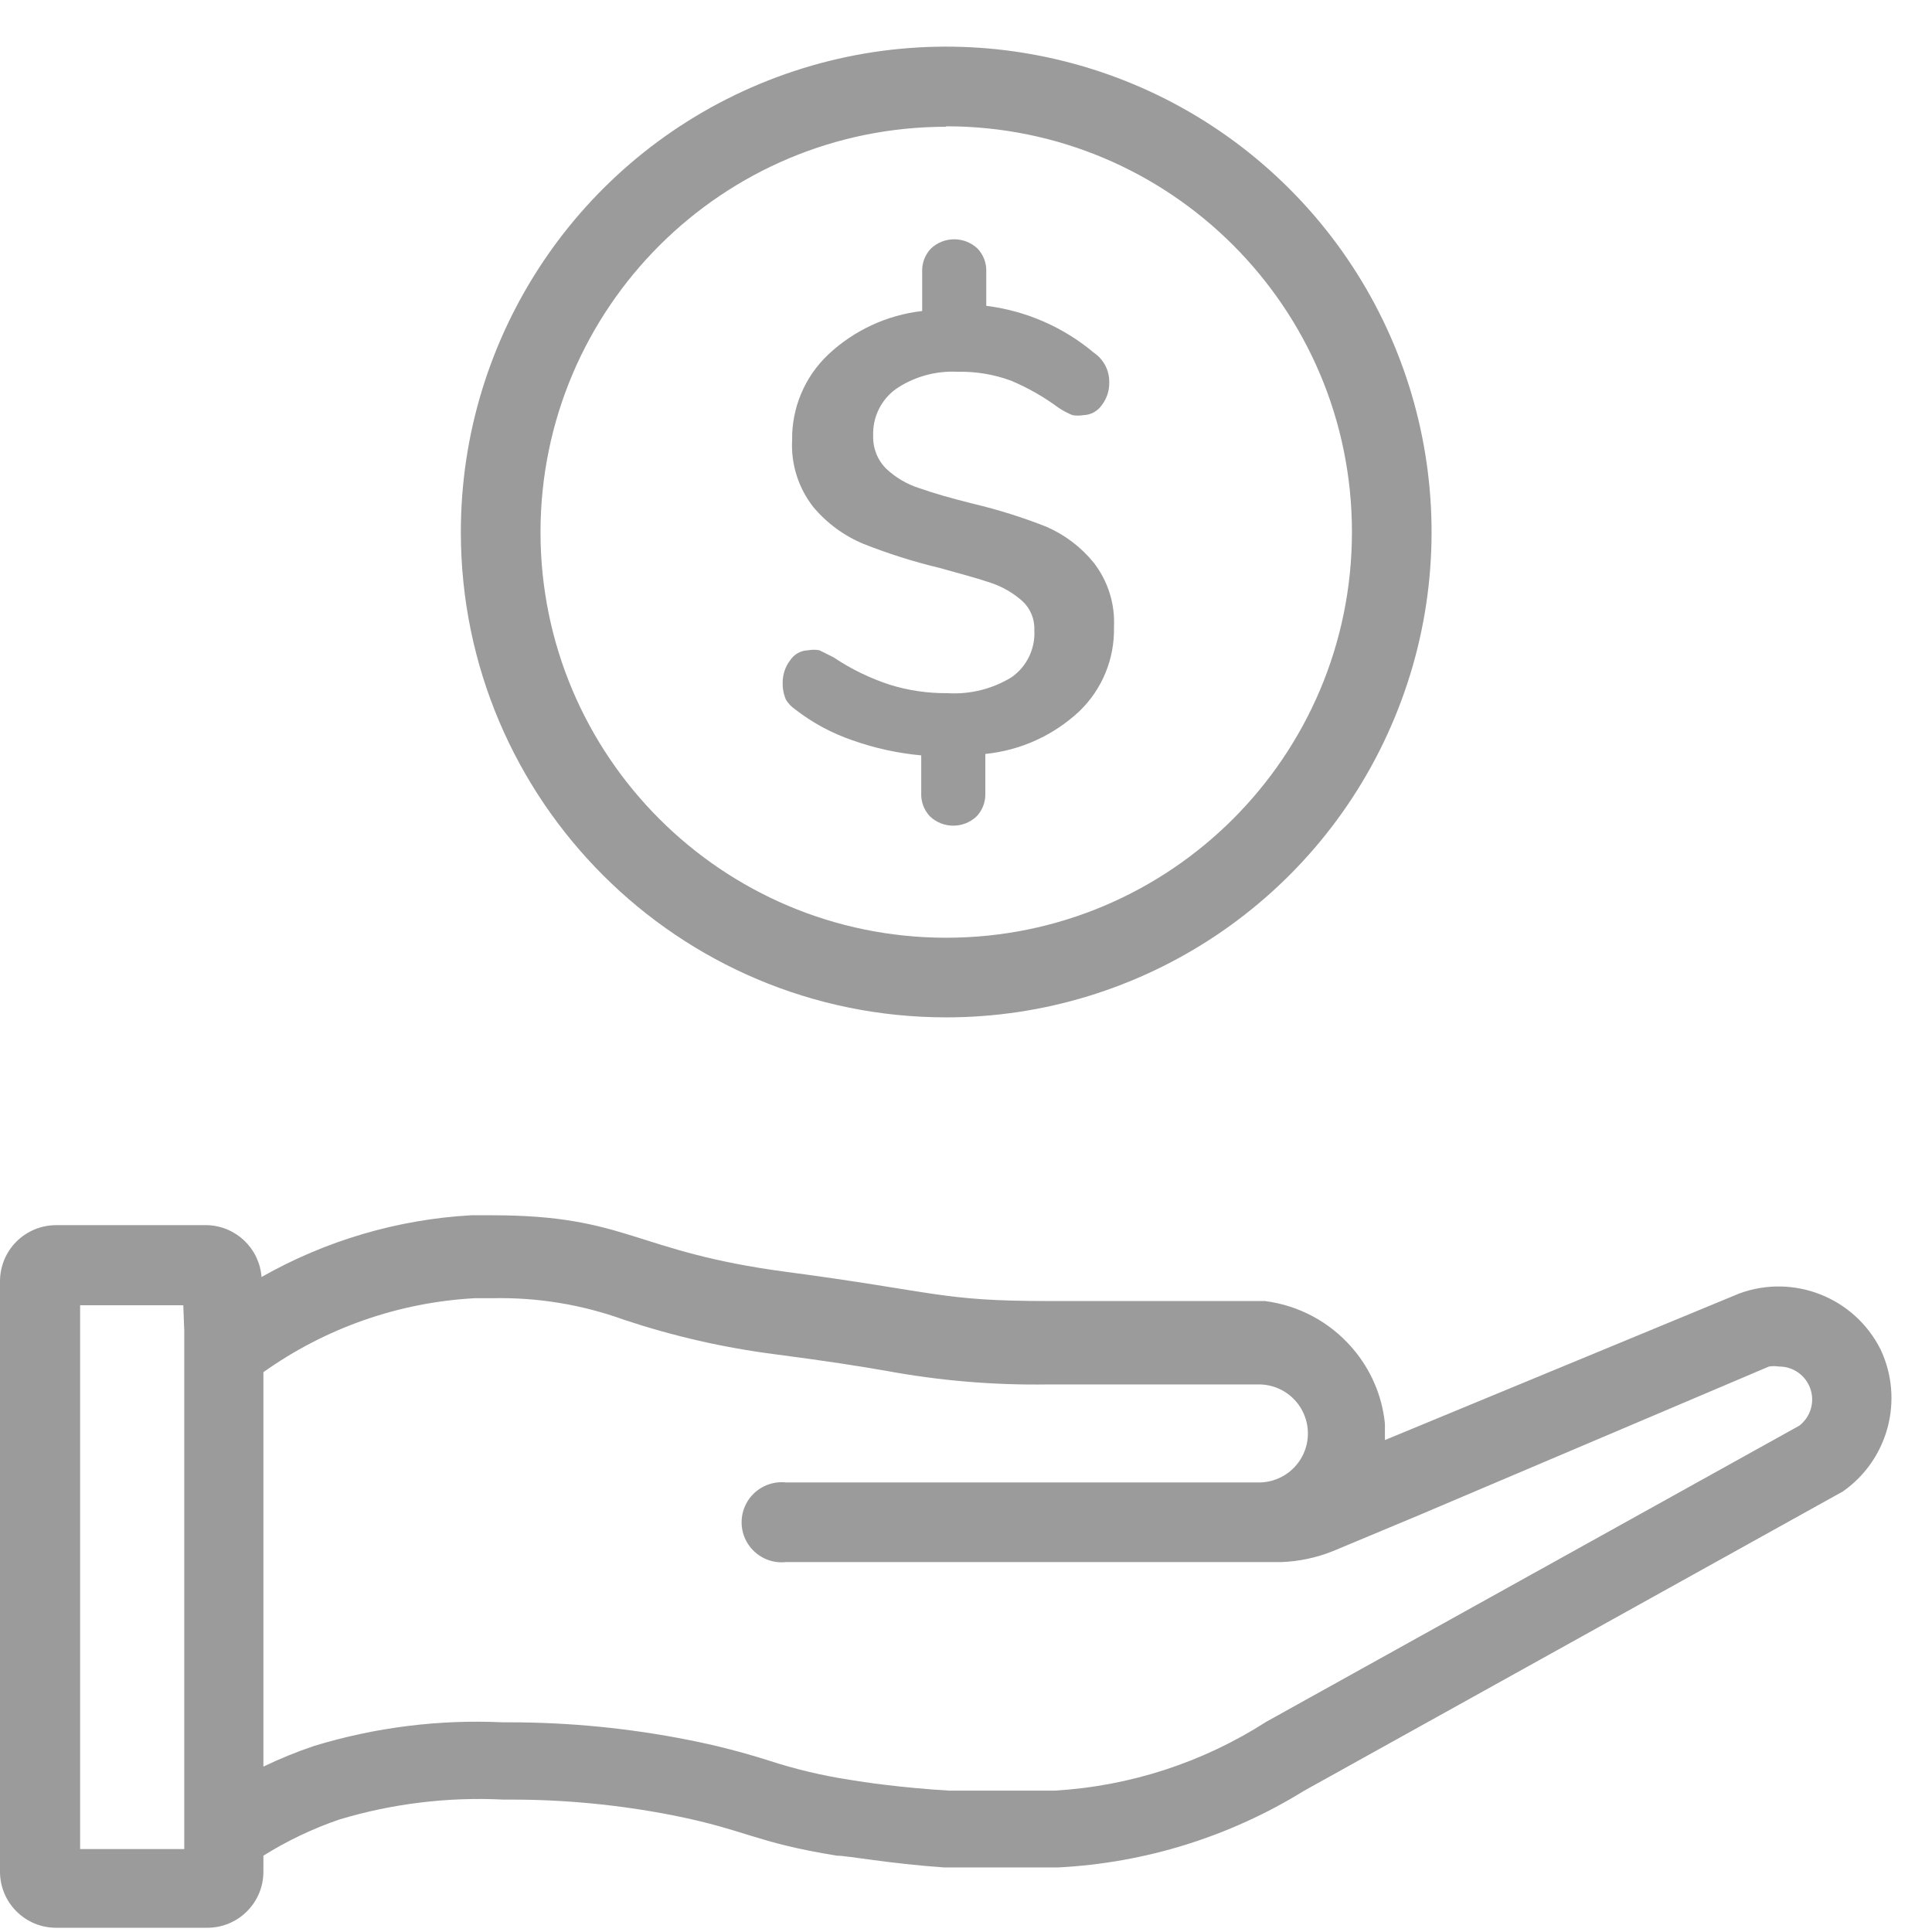
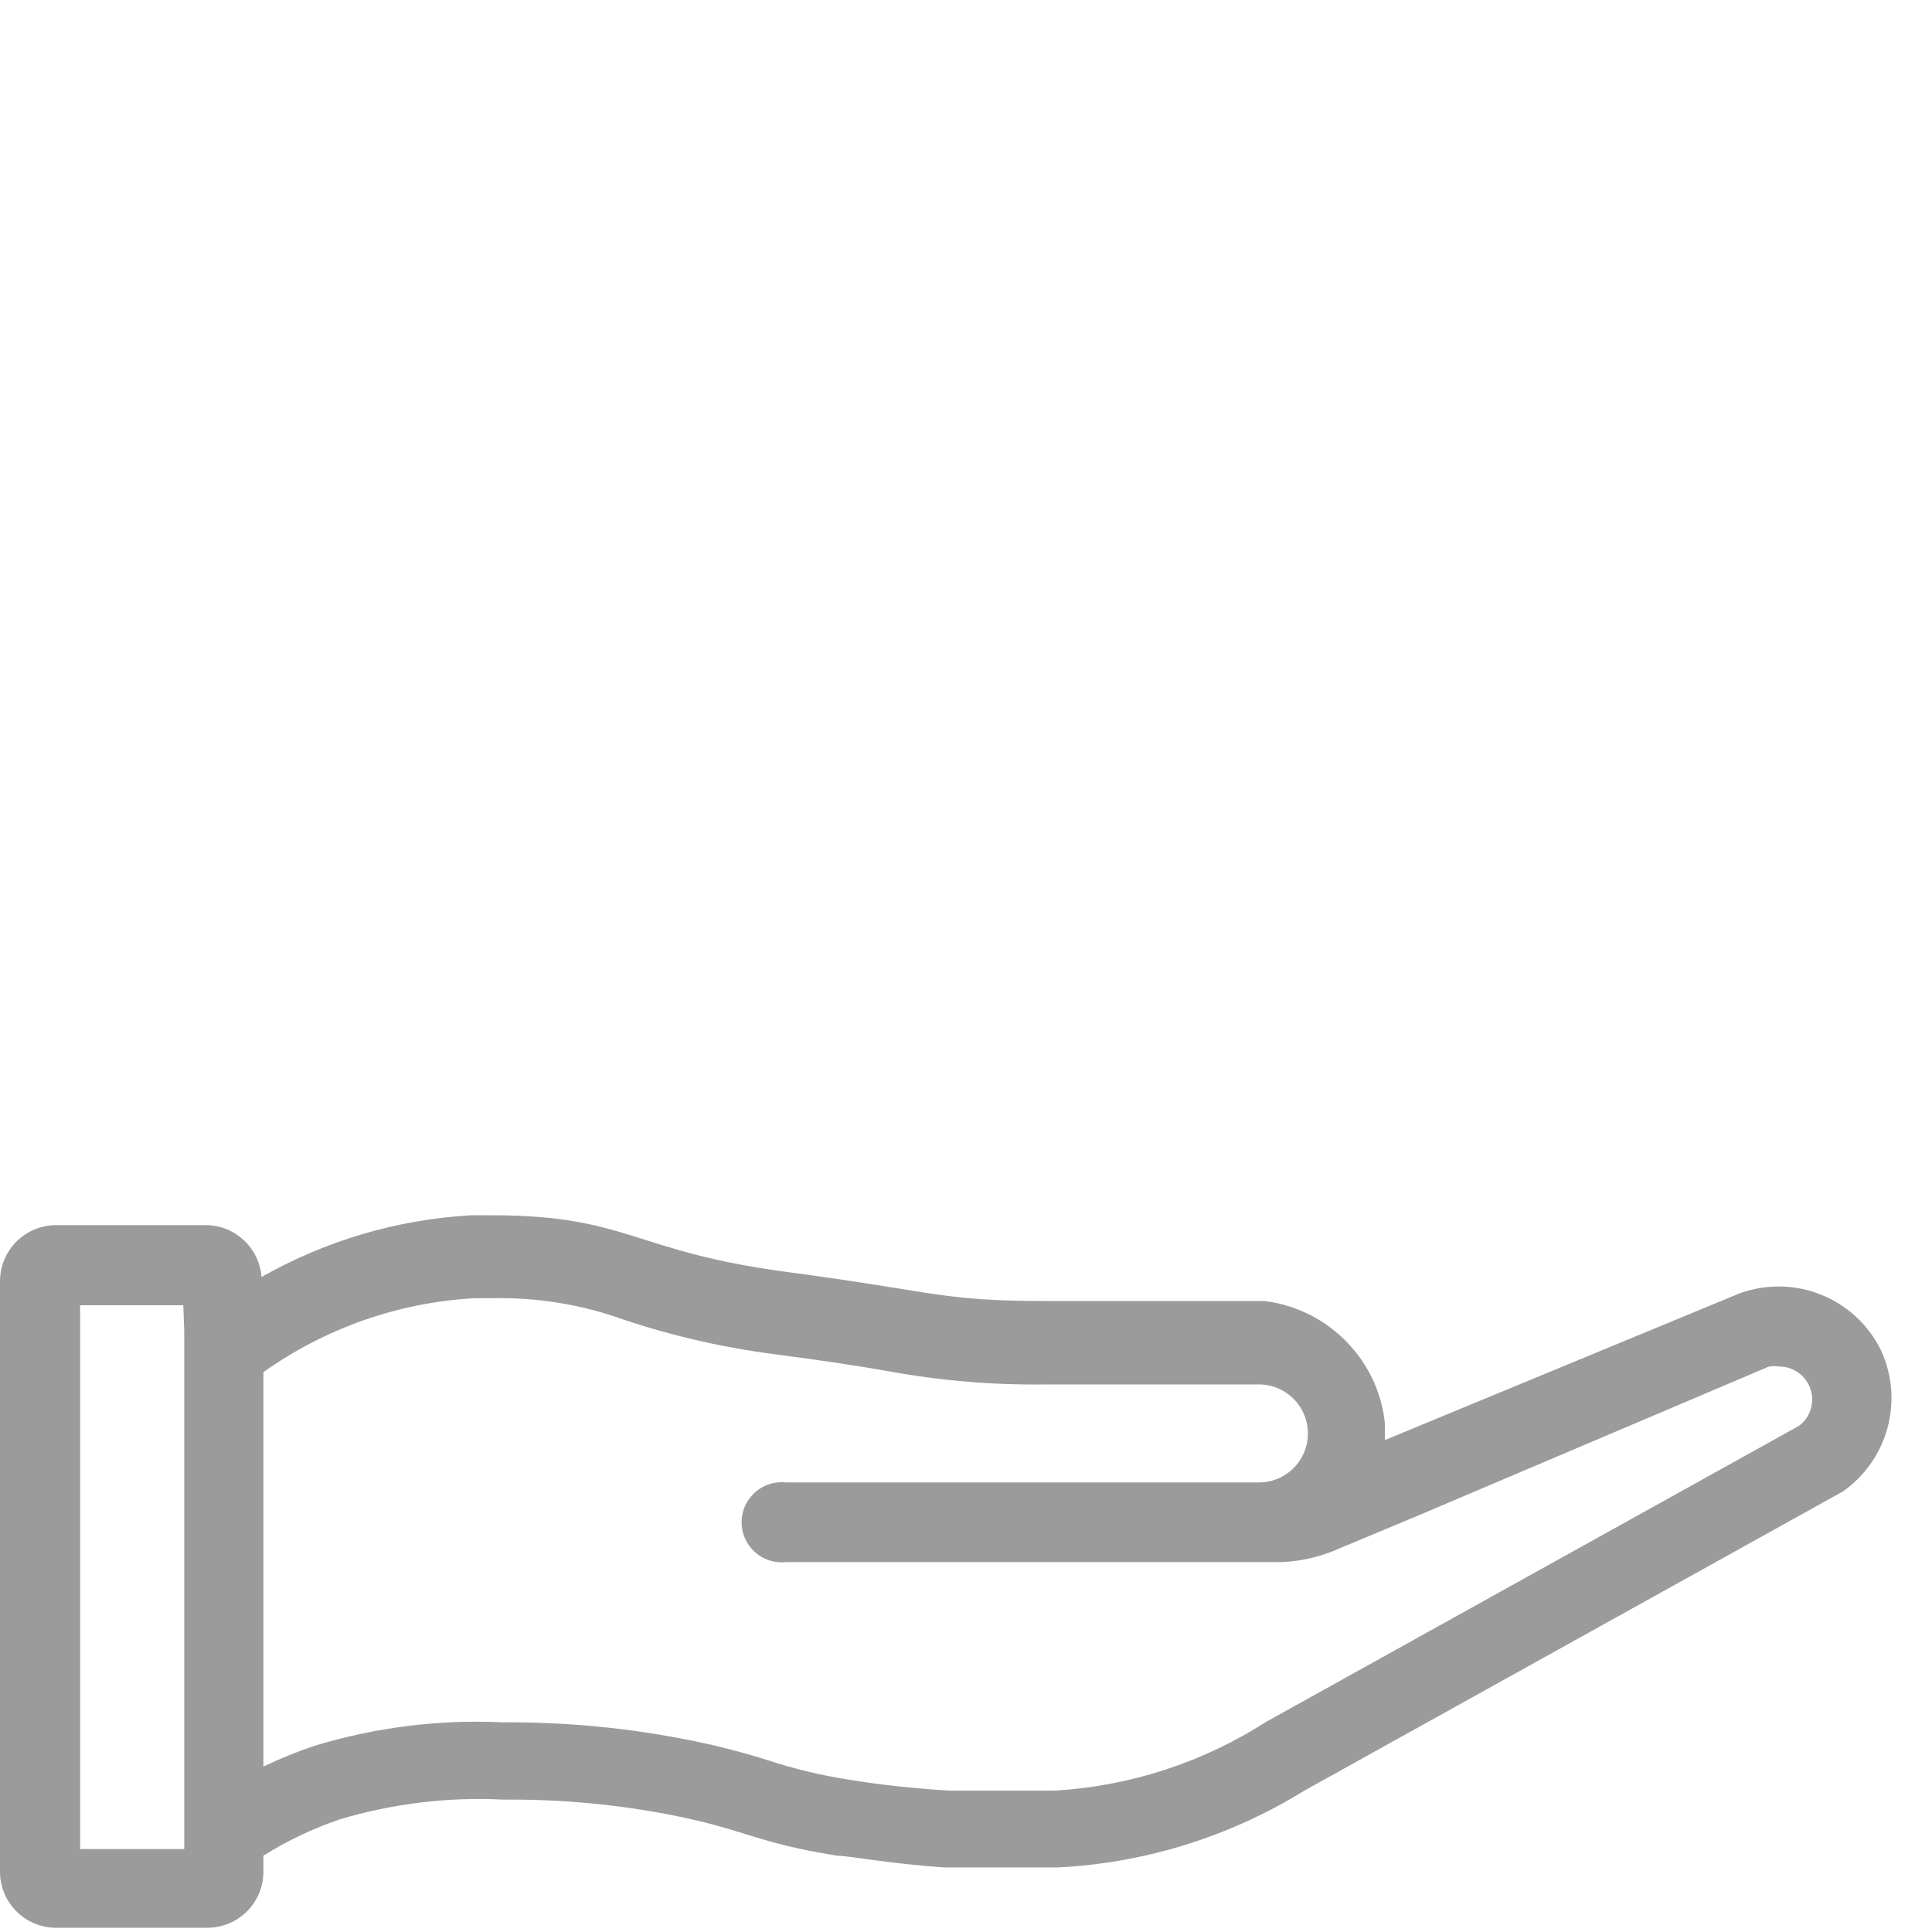
<svg xmlns="http://www.w3.org/2000/svg" width="92px" height="92px" viewBox="0 0 92 92">
  <title>STO_reg_a_icon</title>
  <desc>Created with Sketch.</desc>
  <g id="STO_reg_a_icon" stroke="none" stroke-width="1" fill="none" fill-rule="evenodd">
    <g id="noun_savings_1938474" transform="translate(0, 2)" fill="#9B9B9B">
      <g id="Group">
        <path d="M89.554,62.265 C88.318,59.791 85.419,58.641 82.822,59.595 L65.948,66.574 L65.948,65.788 C65.814,64.461 65.273,63.207 64.4,62.198 C63.336,60.957 61.848,60.157 60.226,59.954 L49.904,59.954 C44.788,59.954 44.699,59.528 37.428,58.563 C30.158,57.598 29.911,55.87 23.426,55.87 L22.439,55.87 C18.929,56.068 15.511,57.074 12.454,58.81 C12.351,57.448 11.238,56.383 9.873,56.341 L2.67,56.341 C1.962,56.341 1.283,56.623 0.782,57.124 C0.281,57.624 -4.9452833e-15,58.304 0,59.012 L0,87.128 C1.80602948e-16,88.603 1.196,89.798 2.67,89.798 L9.873,89.798 C11.348,89.798 12.543,88.603 12.543,87.128 L12.543,86.365 C13.685,85.651 14.904,85.071 16.179,84.637 C18.701,83.882 21.335,83.563 23.965,83.695 L24.301,83.695 C26.885,83.692 29.463,83.94 31.998,84.435 C35.521,85.131 35.947,85.737 39.852,86.365 C40.368,86.365 42.342,86.746 44.968,86.926 C46.202,86.926 47.324,86.926 48.379,86.926 L50.376,86.926 C54.533,86.716 58.57,85.458 62.111,83.268 L87.759,69.02 C89.919,67.503 90.676,64.654 89.554,62.265 Z M8.774,61.368 L8.774,86.051 L3.815,86.051 L3.815,60.156 L8.729,60.156 L8.774,61.368 Z M85.74,65.856 L60.294,79.992 C57.272,81.93 53.802,83.058 50.219,83.268 L48.356,83.268 C47.301,83.268 46.247,83.268 45.192,83.268 C42.948,83.134 41.108,82.864 40.458,82.752 C39.148,82.551 37.857,82.244 36.598,81.832 C35.331,81.43 34.043,81.1 32.739,80.845 C29.96,80.297 27.134,80.019 24.301,80.015 L23.942,80.015 C20.908,79.873 17.873,80.252 14.967,81.137 C14.139,81.415 13.33,81.745 12.543,82.124 L12.543,63.342 C15.493,61.241 18.979,60.019 22.596,59.82 L23.426,59.82 C25.574,59.77 27.712,60.12 29.732,60.852 C32.067,61.628 34.471,62.177 36.912,62.49 C39.313,62.804 40.906,63.051 42.185,63.275 C44.723,63.746 47.301,63.964 49.882,63.926 L60.024,63.926 C60.858,63.954 61.614,64.425 62.006,65.161 C62.399,65.897 62.369,66.786 61.928,67.494 C61.486,68.202 60.701,68.621 59.867,68.593 L37.428,68.593 C36.702,68.514 35.994,68.857 35.606,69.476 C35.217,70.096 35.217,70.883 35.606,71.502 C35.994,72.121 36.702,72.465 37.428,72.385 L61.012,72.385 C61.851,72.355 62.678,72.18 63.458,71.869 L67.541,70.164 L84.236,63.073 C84.392,63.049 84.551,63.049 84.707,63.073 C85.38,63.066 85.982,63.488 86.205,64.122 C86.428,64.756 86.223,65.462 85.695,65.878 L85.74,65.856 Z" id="Shape" fill-rule="nonzero" />
-         <path d="M37.855,31.771 C38.678,32.414 39.603,32.914 40.592,33.252 C41.65,33.627 42.751,33.868 43.868,33.97 L43.868,35.765 C43.851,36.171 43.997,36.566 44.272,36.864 C44.898,37.469 45.89,37.469 46.516,36.864 C46.792,36.566 46.937,36.171 46.92,35.765 L46.92,33.902 C48.6,33.734 50.177,33.016 51.408,31.86 C52.487,30.816 53.081,29.368 53.046,27.866 C53.103,26.759 52.761,25.668 52.081,24.792 C51.48,24.053 50.71,23.468 49.837,23.087 C48.698,22.636 47.528,22.269 46.337,21.987 C45.26,21.718 44.407,21.471 43.779,21.247 C43.193,21.061 42.656,20.747 42.208,20.327 C41.788,19.914 41.561,19.344 41.58,18.756 C41.544,17.87 41.957,17.027 42.679,16.512 C43.538,15.934 44.562,15.651 45.596,15.704 C46.468,15.683 47.336,15.828 48.154,16.131 C48.95,16.467 49.703,16.897 50.398,17.41 C50.609,17.553 50.835,17.673 51.071,17.769 C51.242,17.798 51.417,17.798 51.587,17.769 C51.937,17.76 52.262,17.585 52.462,17.298 C52.705,16.983 52.832,16.595 52.821,16.198 C52.829,15.643 52.56,15.122 52.103,14.807 C50.643,13.578 48.859,12.799 46.965,12.563 L46.965,10.947 C46.982,10.542 46.837,10.146 46.561,9.848 C45.935,9.244 44.943,9.244 44.317,9.848 C44.042,10.146 43.896,10.542 43.913,10.947 L43.913,12.81 C42.231,13.002 40.656,13.734 39.425,14.897 C38.316,15.954 37.698,17.426 37.72,18.958 C37.66,20.107 38.019,21.239 38.73,22.144 C39.371,22.91 40.187,23.51 41.108,23.895 C42.284,24.362 43.491,24.744 44.721,25.039 C45.776,25.331 46.606,25.555 47.189,25.757 C47.735,25.94 48.238,26.23 48.67,26.61 C49.062,26.963 49.276,27.473 49.254,28.001 C49.307,28.885 48.9,29.734 48.177,30.245 C47.262,30.808 46.196,31.074 45.125,31.008 C44.189,31.018 43.258,30.882 42.365,30.604 C41.419,30.294 40.521,29.857 39.695,29.302 L39.021,28.966 C38.844,28.932 38.661,28.932 38.483,28.966 C38.139,28.974 37.821,29.15 37.63,29.437 C37.393,29.745 37.266,30.125 37.271,30.514 C37.263,30.792 37.317,31.068 37.428,31.322 C37.537,31.5 37.682,31.653 37.855,31.771 Z" id="Path" />
-         <path d="M45.058,46.446 C54.408,46.446 62.837,40.812 66.413,32.173 C69.989,23.534 68.007,13.591 61.392,6.983 C54.778,0.375 44.833,-1.597 36.197,1.987 C27.562,5.572 21.936,14.006 21.945,23.356 C21.958,36.112 32.302,46.446 45.058,46.446 Z M45.058,4.014 C55.728,4.014 64.378,12.664 64.378,23.334 C64.378,34.004 55.728,42.654 45.058,42.654 C34.387,42.654 25.738,34.004 25.738,23.334 C25.75,12.672 34.396,4.036 45.058,4.036 L45.058,4.014 Z" id="Shape" fill-rule="nonzero" />
      </g>
    </g>
  </g>
</svg>